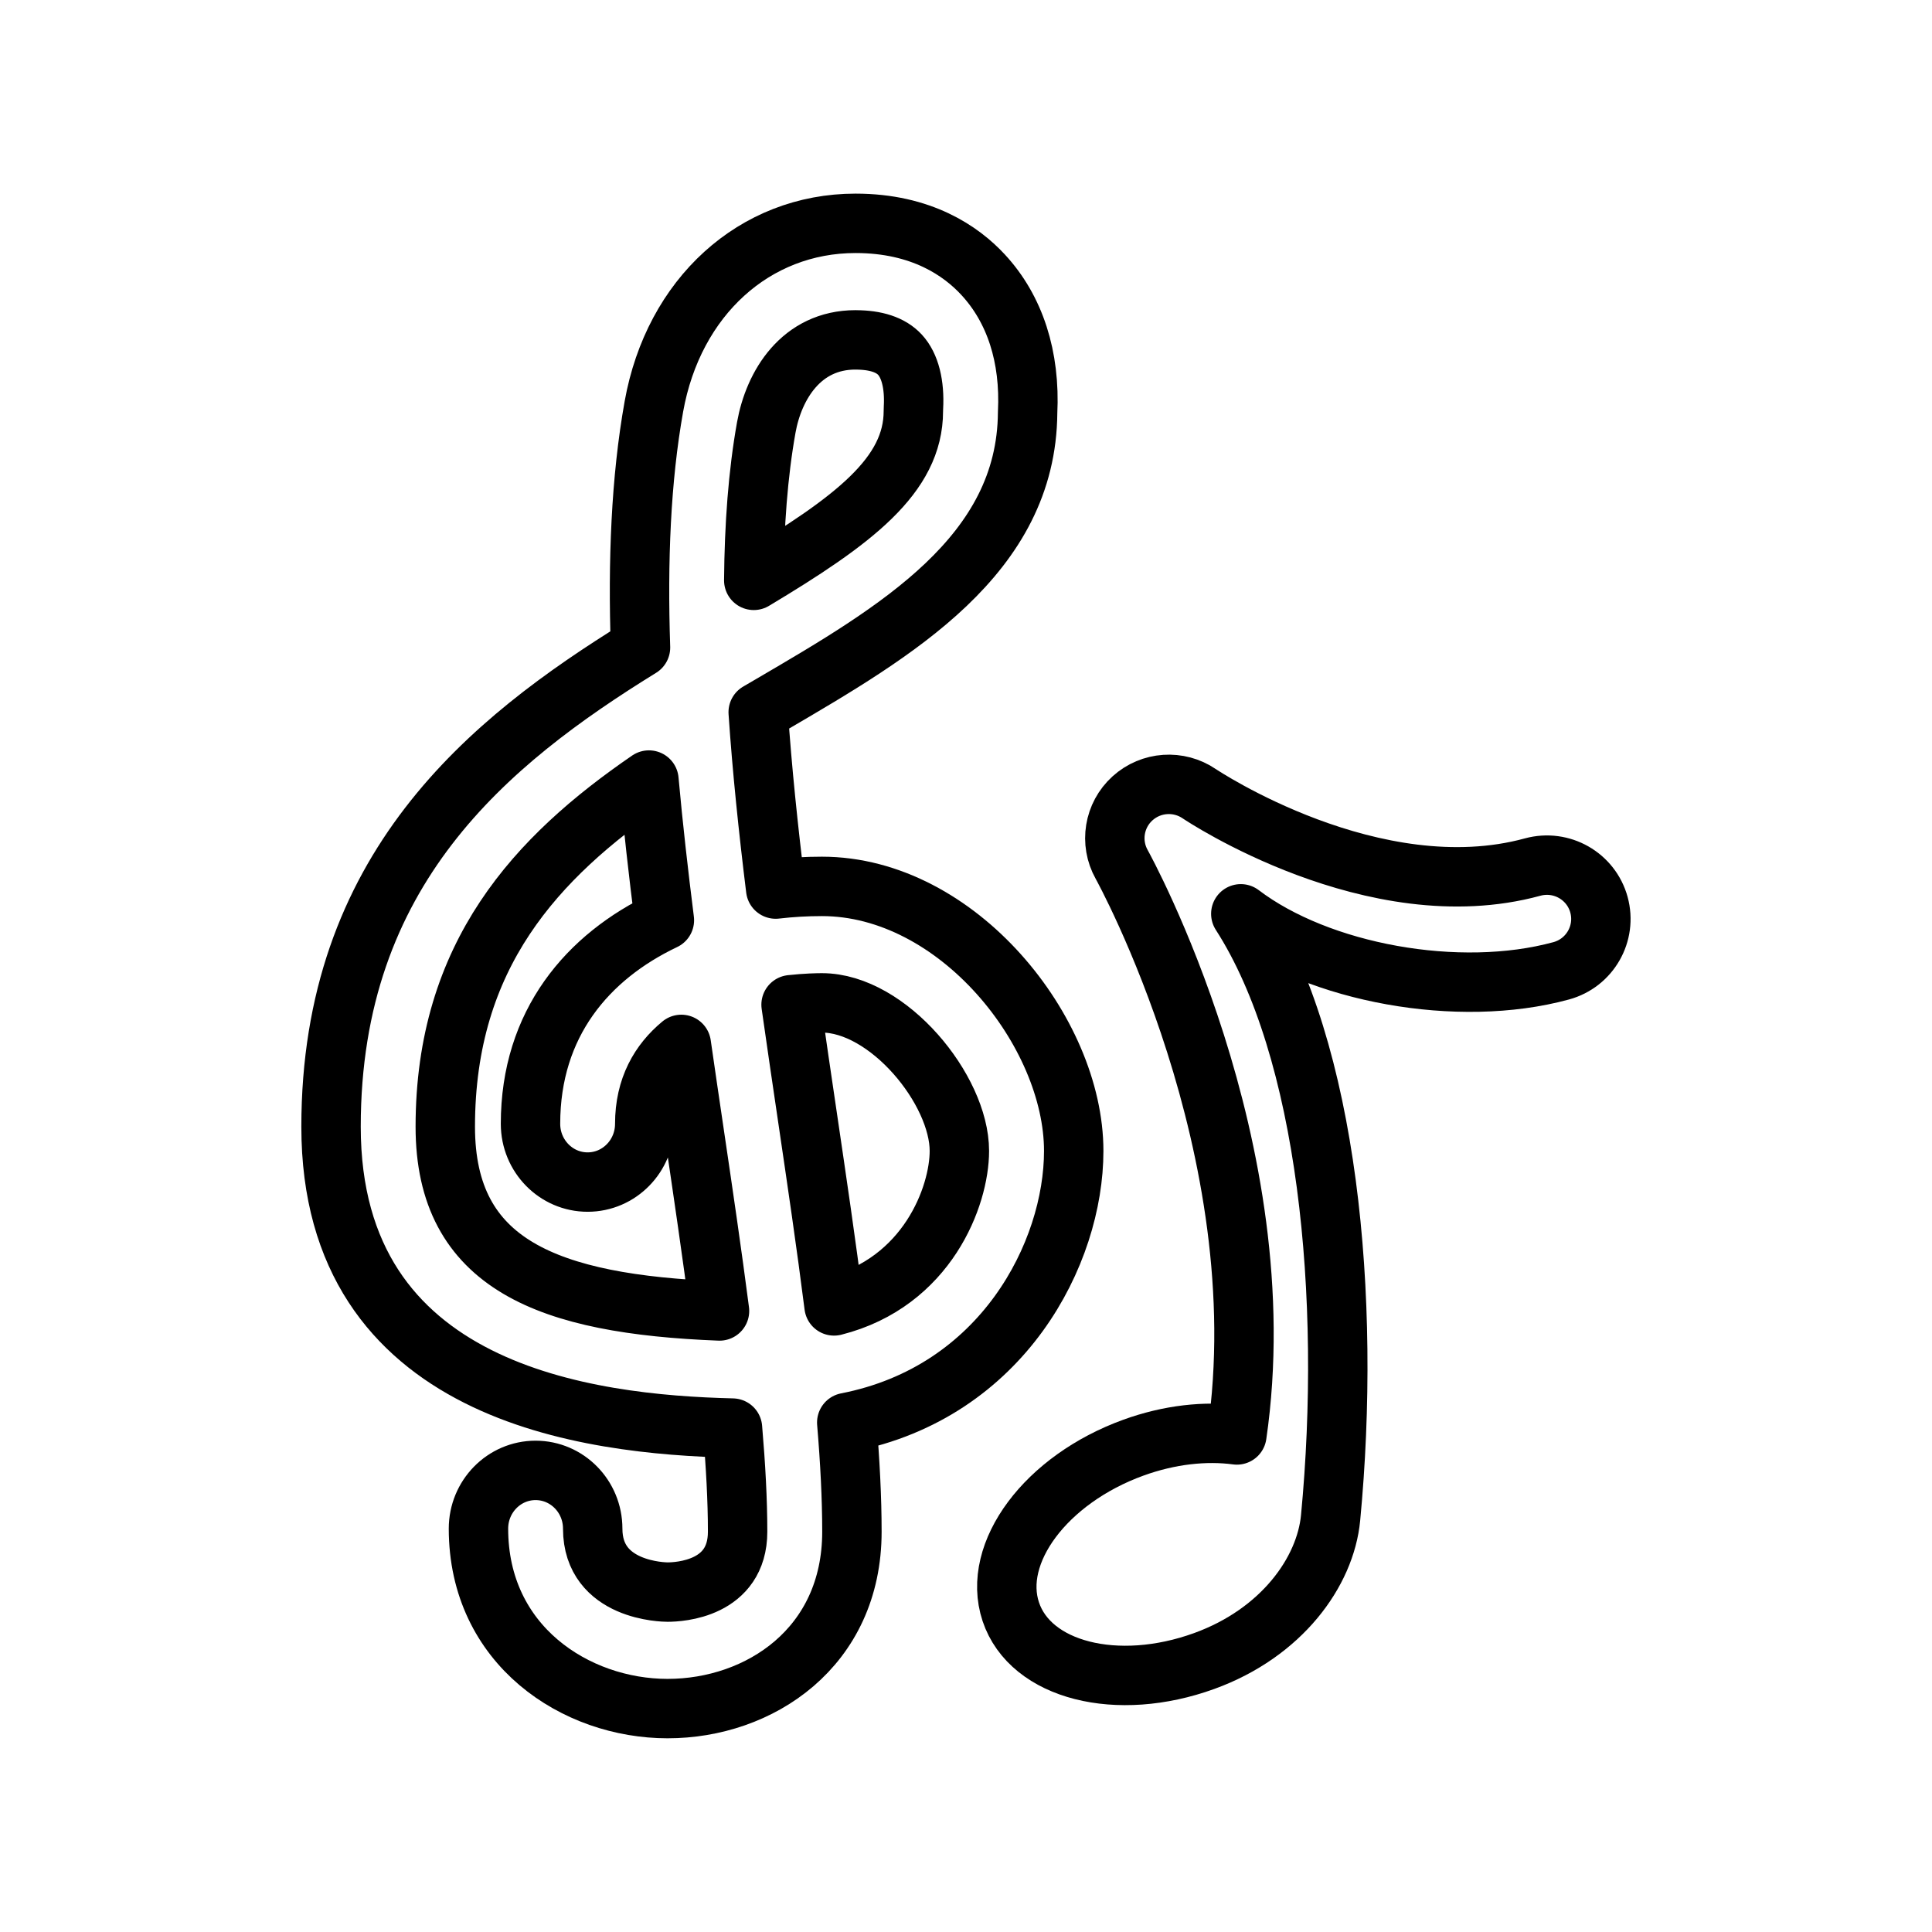
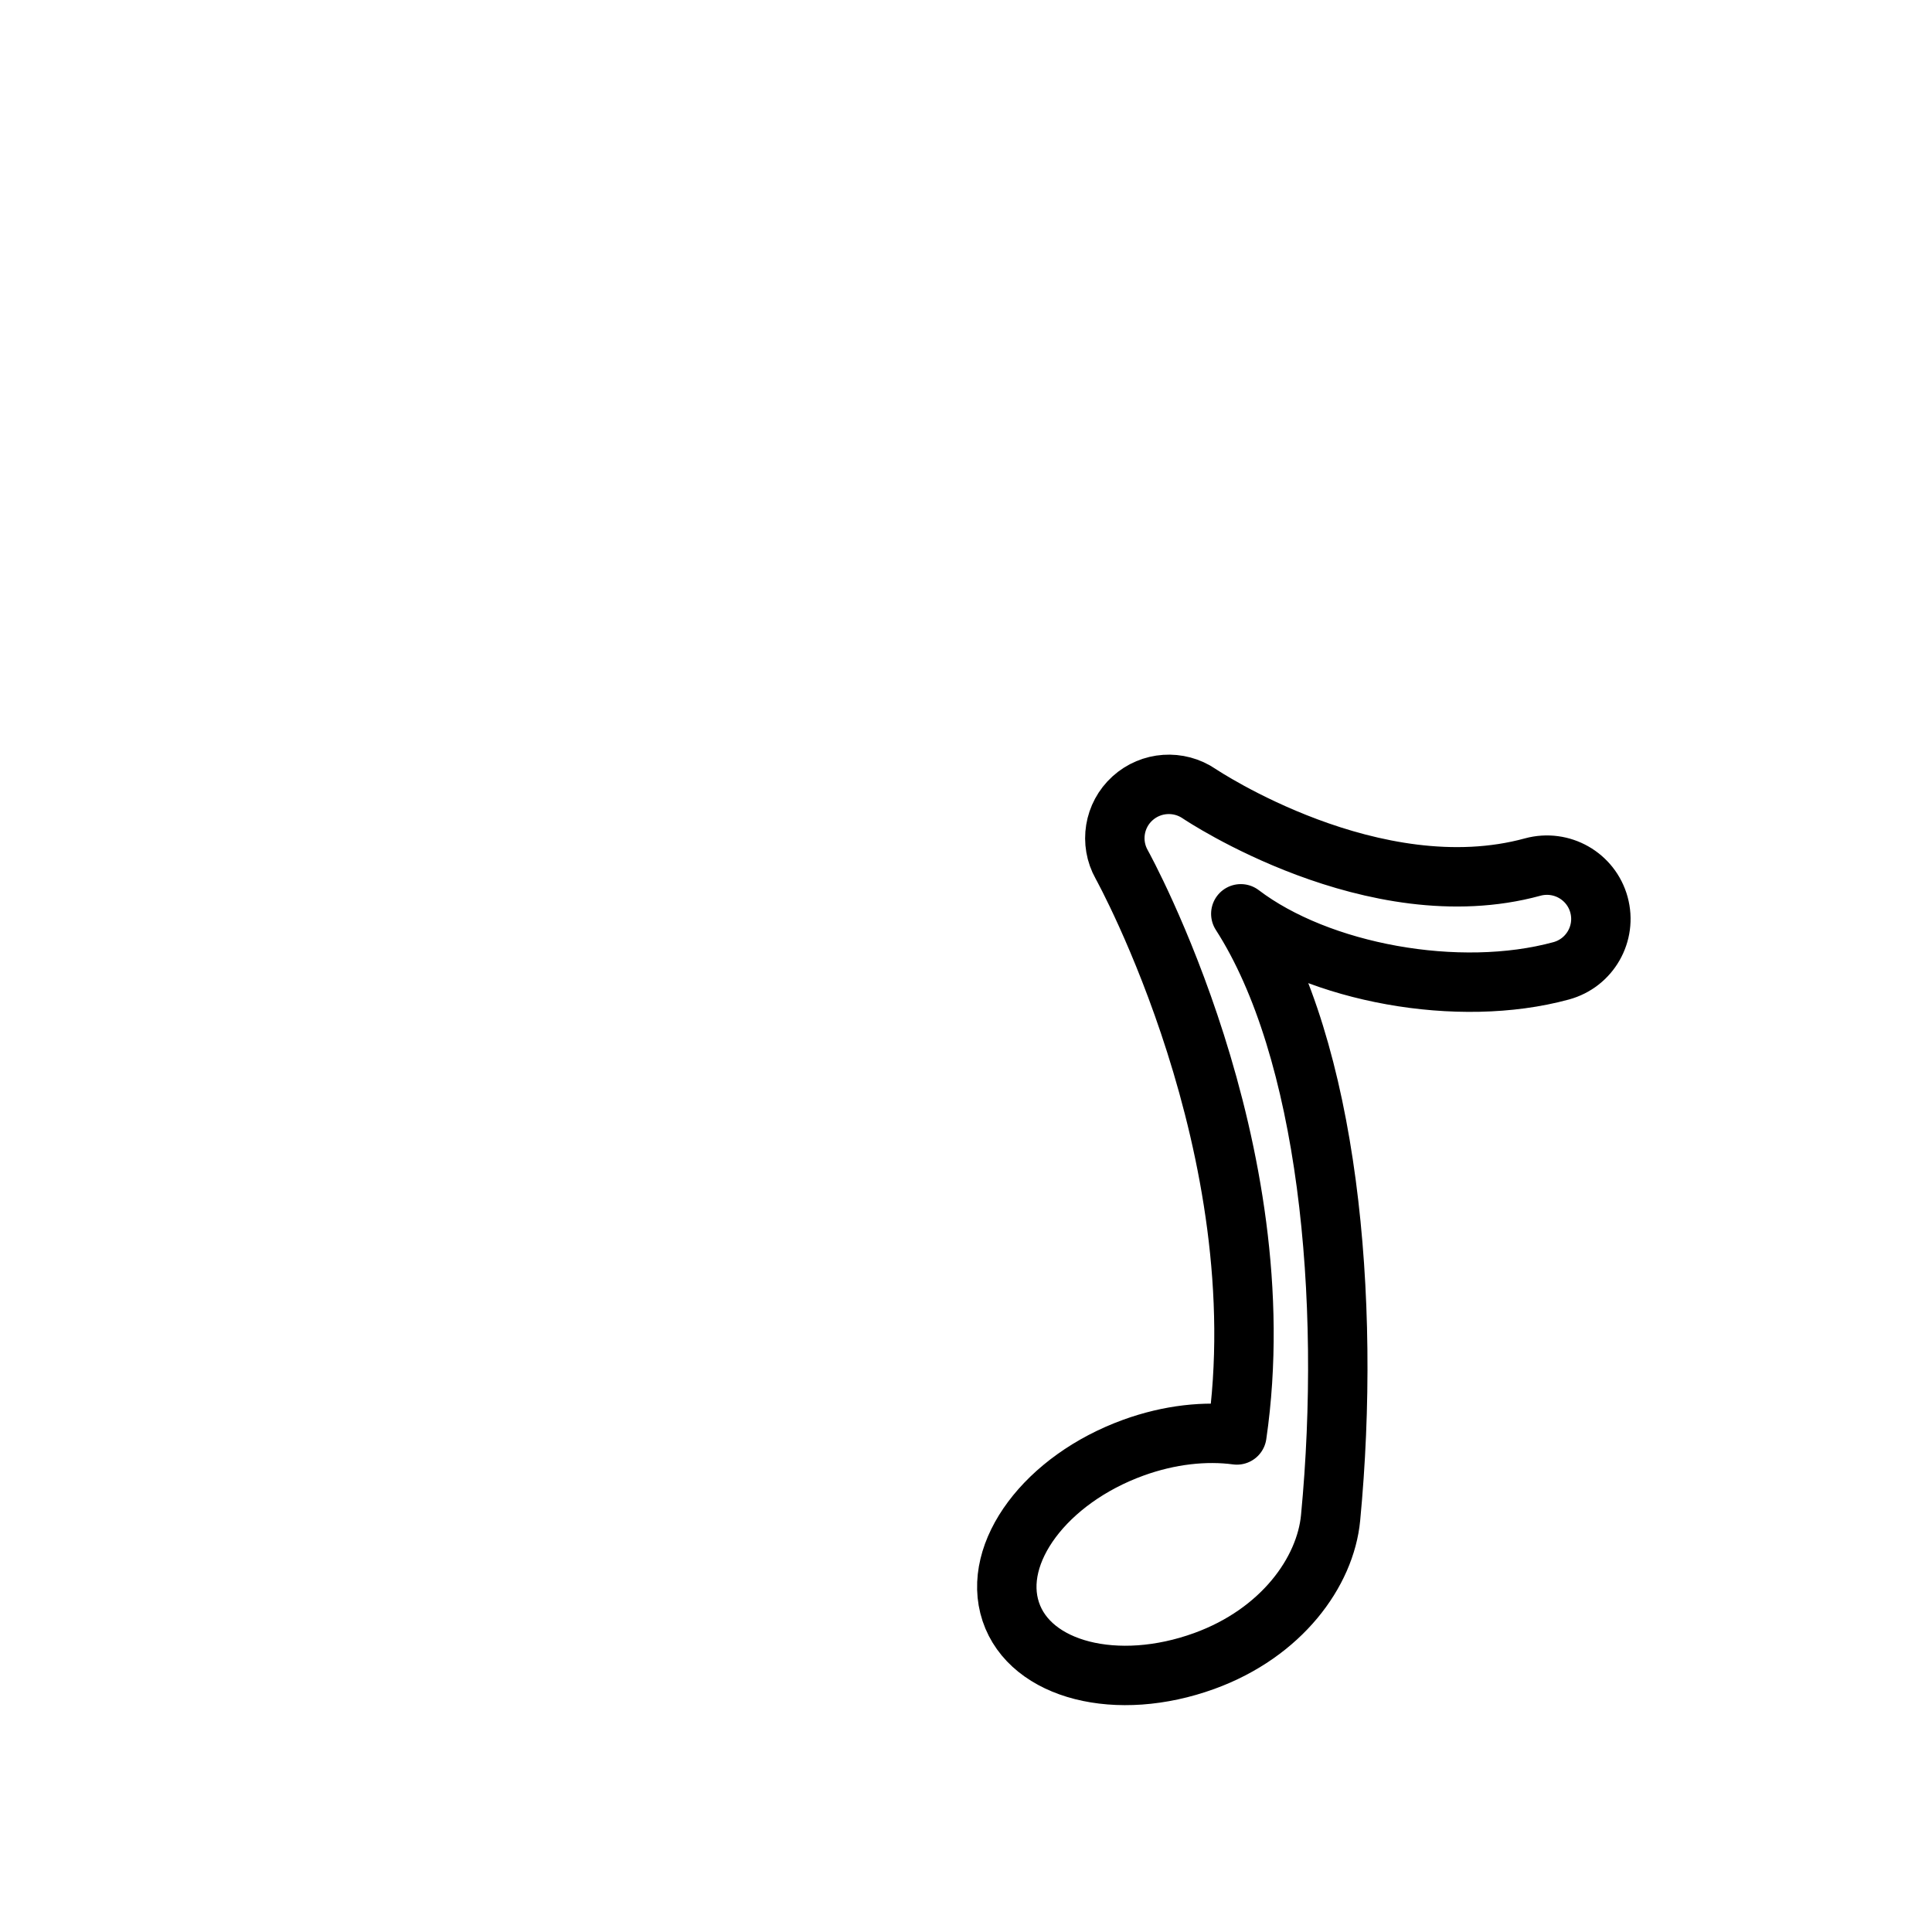
<svg xmlns="http://www.w3.org/2000/svg" width="800px" height="800px" version="1.1" viewBox="144 144 512 512">
  <g fill="none" stroke="#000000" stroke-linecap="round" stroke-linejoin="round" stroke-miterlimit="10" stroke-width="2">
-     <path transform="matrix(7.872 0 0 7.872 148.09 148.09)" d="m21.955 57c-3.087 0-6.367-2.123-6.367-6.058 0-1.083 0.861-1.961 1.923-1.961s1.923 0.878 1.923 1.961c0 2.112 2.418 2.136 2.521 2.136 0.394 0 2.357-0.098 2.357-2.033 0-1.058-0.064-2.23-0.172-3.488-4.866-0.118-13.515-1.15-13.515-10.146 0-8.656 5.285-12.96 10.418-16.131-0.097-2.908 0.012-5.665 0.451-8.116 0.66-3.687 3.389-6.165 6.789-6.165 2.224 0 3.56 0.938 4.289 1.725 1.077 1.161 1.596 2.768 1.503 4.648-0.034 4.802-4.408 7.359-8.64 9.834-0.143 0.083-0.287 0.168-0.43 0.251 0.132 1.94 0.341 3.943 0.589 5.954 0.519-0.061 1.04-0.09 1.557-0.09 4.565 0 8.476 4.897 8.476 8.906 0 3.438-2.389 8.12-7.641 9.143 0.11 1.308 0.174 2.541 0.174 3.675 0 3.909-3.121 5.955-6.203 5.955zm-0.628-31.259c-3.786 2.598-6.856 5.885-6.856 11.671 0 4.652 3.479 5.976 9.232 6.202-0.248-1.914-0.546-3.941-0.853-6.015-0.144-0.973-0.29-1.962-0.433-2.959-0.722 0.598-1.231 1.453-1.231 2.674 0 1.083-0.861 1.961-1.923 1.961-1.062 0-1.923-0.878-1.923-1.961 0-3.379 1.925-5.626 4.507-6.854-0.199-1.577-0.379-3.157-0.52-4.718zm4.785 7.563c0.178 1.253 0.361 2.494 0.541 3.711 0.327 2.216 0.647 4.38 0.906 6.429 3.147-0.796 4.219-3.7 4.219-5.217 0-2.059-2.394-4.985-4.63-4.985-0.138 4.96e-4 -0.524 0.006-1.036 0.062zm2.17-22.382c-1.827 0-2.75 1.523-3.005 2.949-0.28 1.564-0.406 3.299-0.421 5.147 3.362-2.015 5.373-3.531 5.373-5.7 0-0.037 9.92e-4 -0.074 0.003-0.111 0.044-0.788-0.118-1.423-0.456-1.787-0.306-0.33-0.808-0.497-1.494-0.497z" />
    <path transform="matrix(7.872 0 0 7.872 148.09 148.09)" d="m53.31 29.94c-0.265-0.965-1.26-1.534-2.233-1.27-5.347 1.462-11.162-2.428-11.218-2.465-0.698-0.478-1.631-0.413-2.255 0.154-0.624 0.567-0.774 1.488-0.362 2.223 0.057 0.102 5.282 9.578 3.878 19.206-1.053-0.14-2.267-0.014-3.487 0.429-2.939 1.067-4.785 3.538-4.125 5.521s3.578 2.726 6.516 1.659c2.6-0.944 4.077-2.994 4.251-4.82 0.708-7.428-0.089-15.775-3.023-20.333 2.634 2.003 7.336 2.86 10.783 1.92 0.969-0.263 1.539-1.26 1.274-2.226z" />
  </g>
</svg>